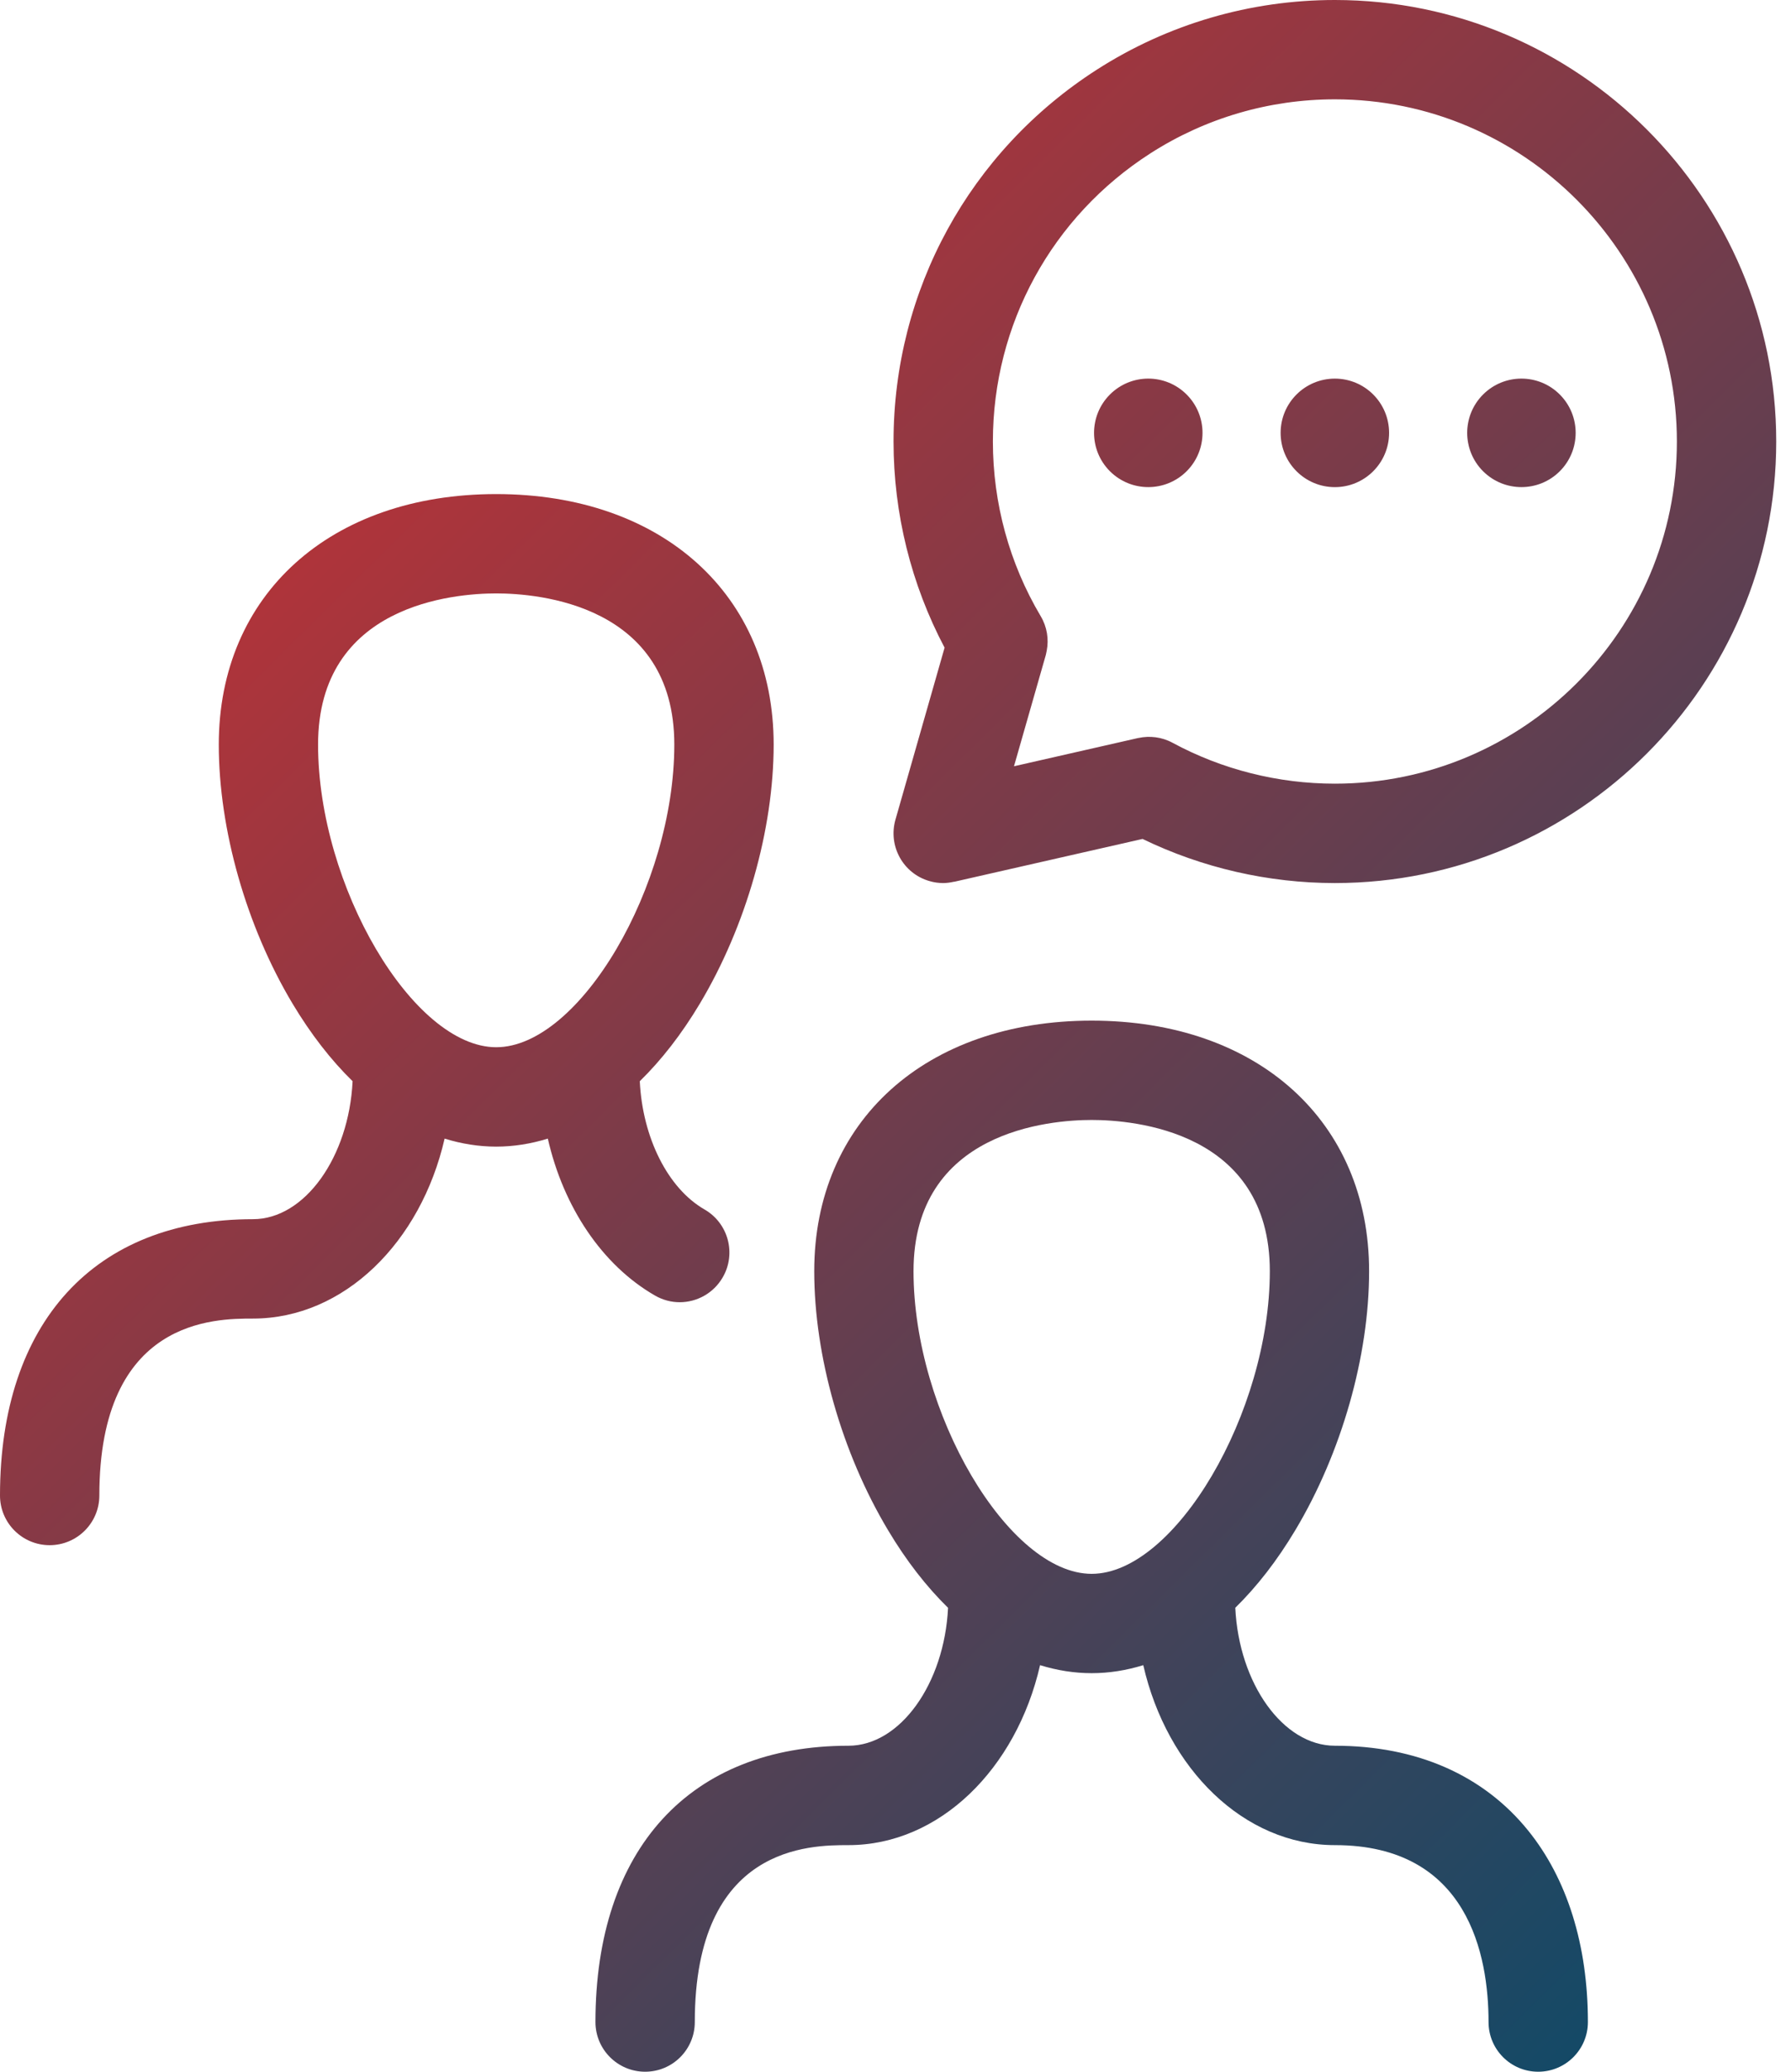
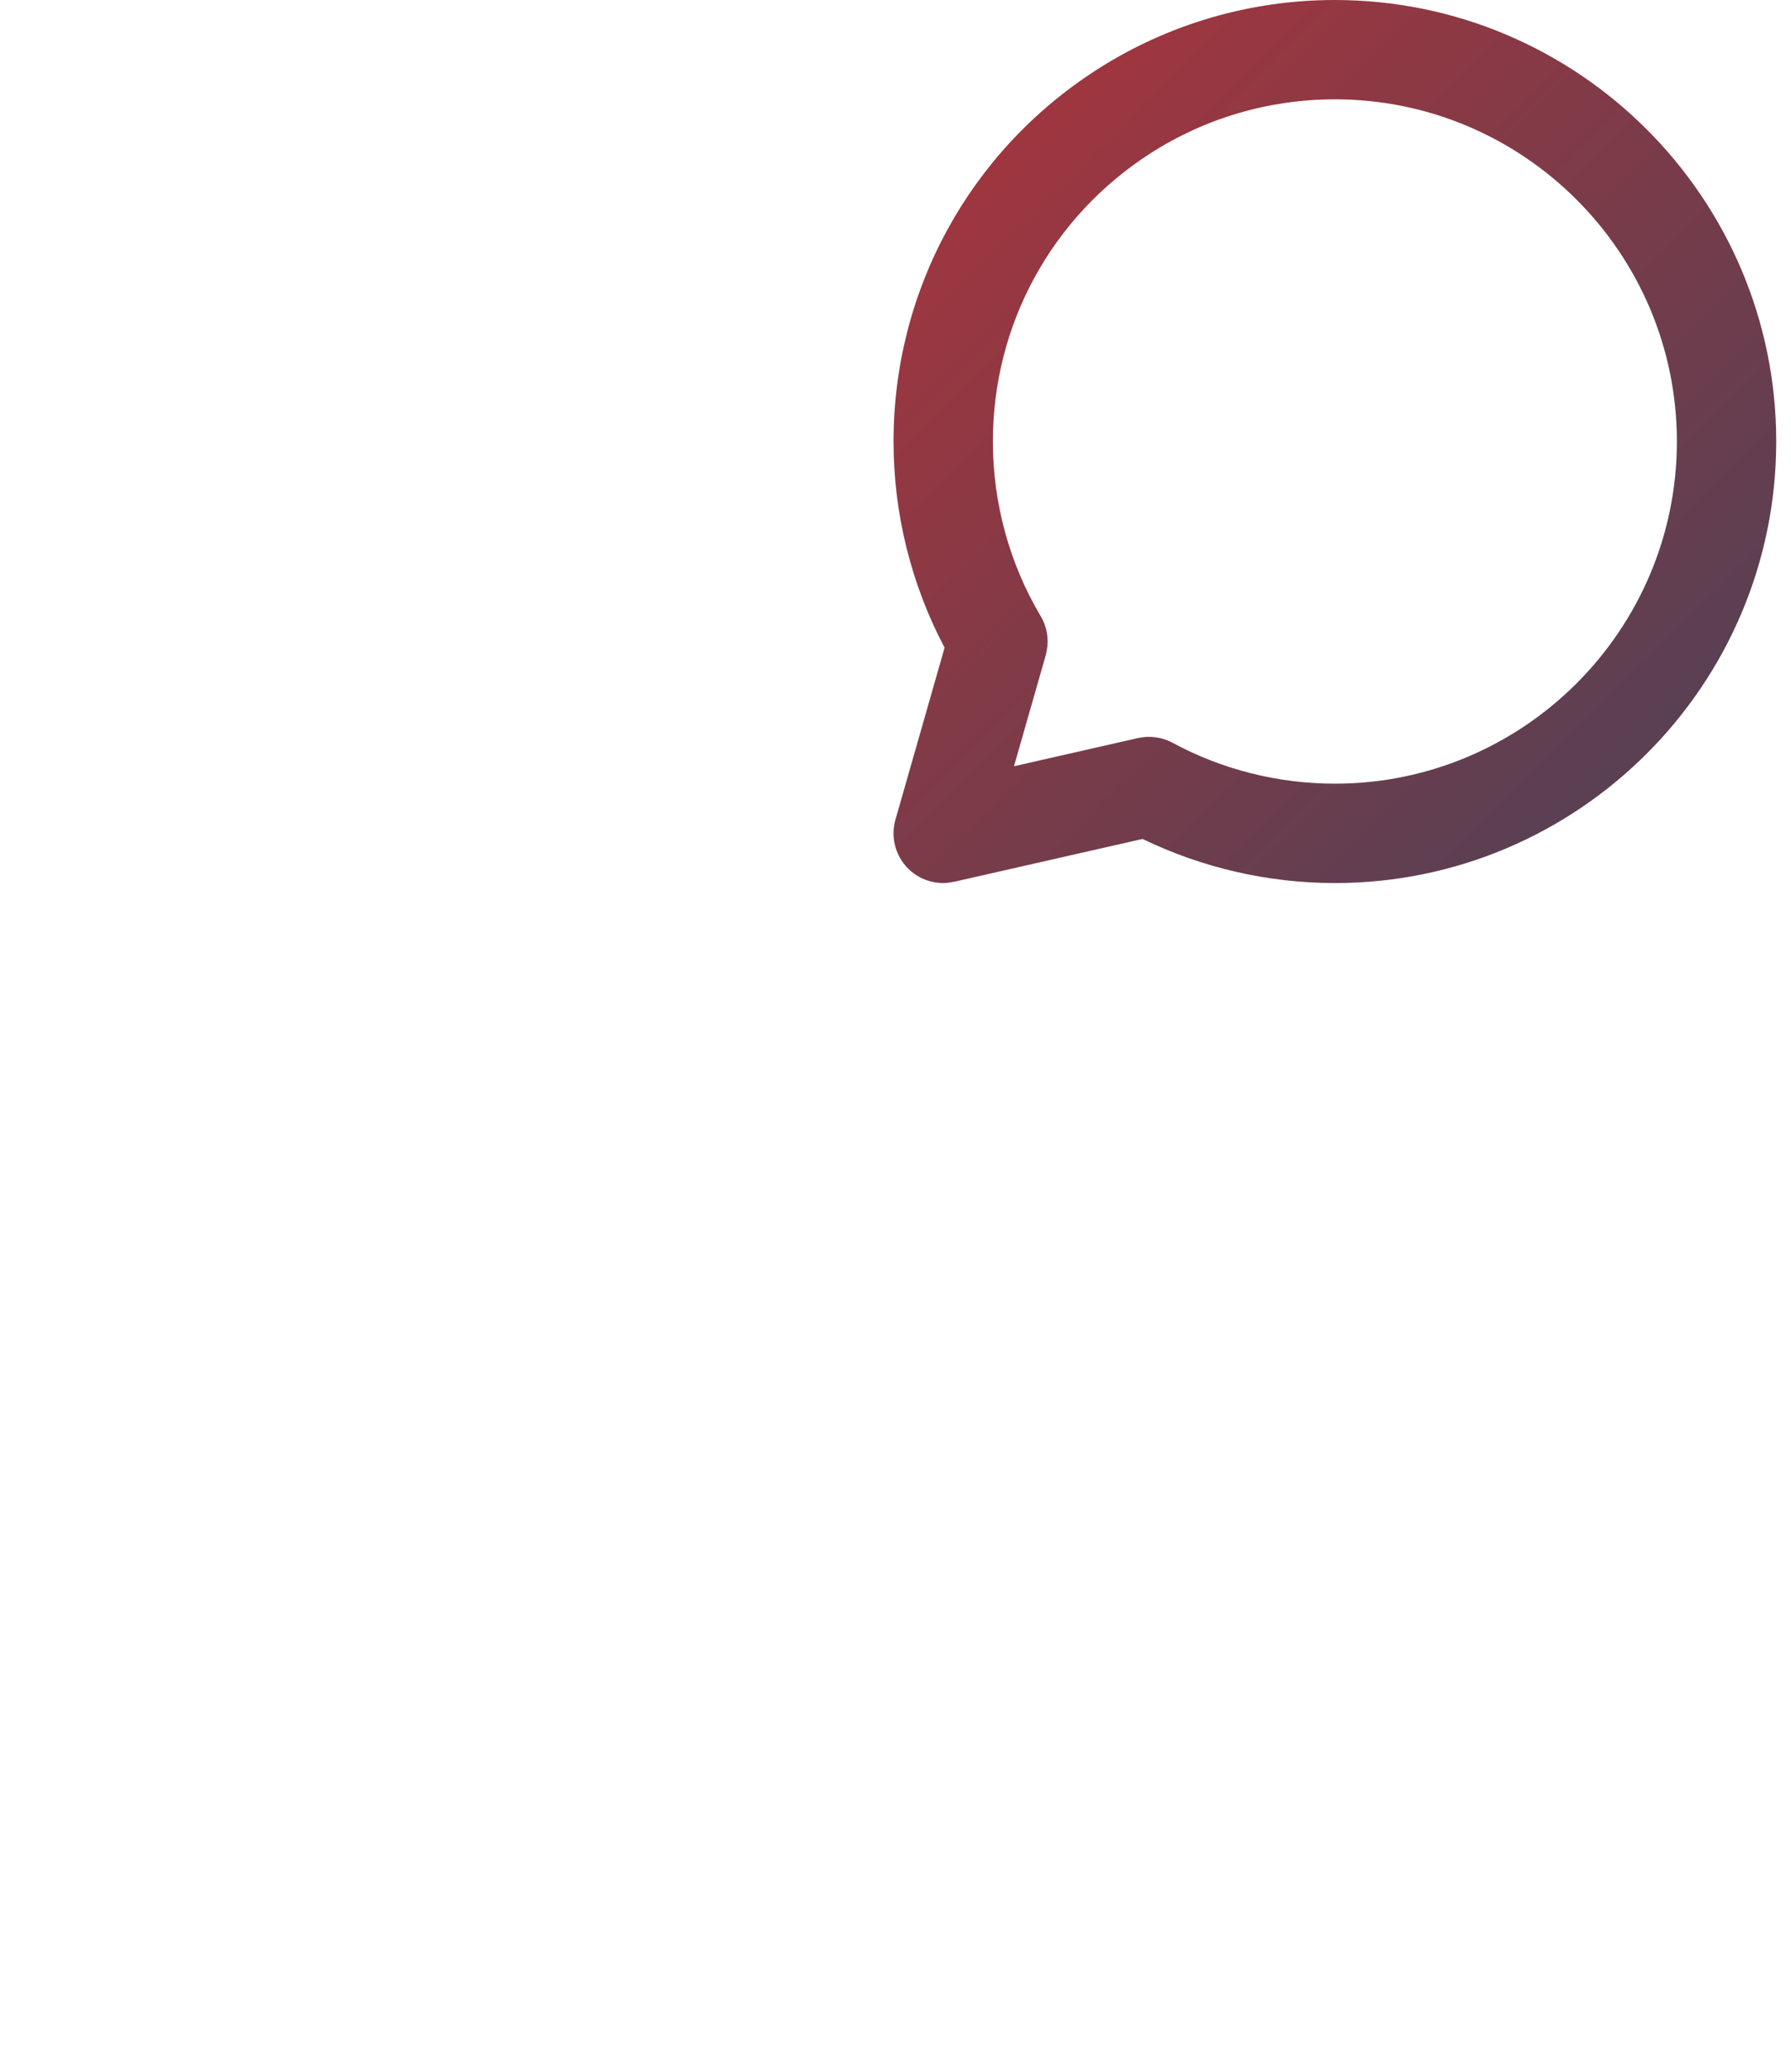
<svg xmlns="http://www.w3.org/2000/svg" width="32" height="37" viewBox="0 0 32 37" fill="none">
-   <path d="M23.851 31.178C22.924 31.178 22.136 30.067 22.071 28.714C22.456 28.337 22.817 27.874 23.144 27.327C23.97 25.947 24.462 24.218 24.462 22.703C24.462 20.026 22.47 18.228 19.505 18.228C16.54 18.228 14.548 20.026 14.548 22.703C14.548 24.218 15.04 25.947 15.866 27.327C16.192 27.874 16.553 28.337 16.939 28.715C16.873 30.067 16.085 31.178 15.159 31.178C12.329 31.178 10.639 33.023 10.639 36.113C10.639 36.603 11.037 37 11.527 37C12.017 37 12.414 36.603 12.414 36.113C12.414 32.953 14.48 32.953 15.159 32.953C16.785 32.953 18.159 31.591 18.583 29.739C18.885 29.832 19.193 29.882 19.505 29.882C19.817 29.882 20.125 29.832 20.427 29.739C20.851 31.591 22.225 32.953 23.851 32.953C26.239 32.953 26.596 34.933 26.596 36.113C26.596 36.603 26.993 37 27.483 37C27.973 37 28.371 36.603 28.371 36.113C28.371 34.738 28.001 33.555 27.303 32.692C26.502 31.701 25.308 31.178 23.851 31.178ZM16.322 22.703C16.322 20.197 18.758 20.002 19.505 20.002C20.252 20.002 22.688 20.197 22.688 22.703C22.688 25.228 20.992 28.108 19.505 28.108C18.018 28.108 16.322 25.228 16.322 22.703Z" fill="url(#paint0_linear_45_1502)" />
-   <path d="M9.788 20.335C10.066 21.556 10.757 22.594 11.703 23.138C11.842 23.218 11.994 23.257 12.144 23.257C12.451 23.257 12.75 23.097 12.914 22.811C13.159 22.387 13.012 21.844 12.587 21.6C11.932 21.223 11.48 20.318 11.431 19.31C11.817 18.933 12.178 18.47 12.505 17.923C13.33 16.543 13.823 14.814 13.823 13.298C13.823 10.622 11.831 8.824 8.866 8.824C5.901 8.824 3.909 10.622 3.909 13.298C3.909 14.814 4.401 16.543 5.226 17.923C5.553 18.469 5.914 18.933 6.3 19.31C6.234 20.663 5.446 21.774 4.52 21.774C1.69 21.774 0 23.619 0 26.709C0 27.199 0.397 27.596 0.887 27.596C1.377 27.596 1.775 27.199 1.775 26.709C1.775 23.549 3.841 23.549 4.52 23.549C6.146 23.549 7.519 22.187 7.944 20.335C8.245 20.428 8.554 20.478 8.866 20.478C9.178 20.478 9.486 20.428 9.788 20.335ZM5.683 13.298C5.683 10.793 8.119 10.598 8.866 10.598C9.612 10.598 12.048 10.793 12.048 13.298C12.048 15.824 10.353 18.703 8.866 18.703C7.379 18.703 5.683 15.824 5.683 13.298Z" fill="url(#paint1_linear_45_1502)" />
  <path d="M23.85 0C22.336 0 20.865 0.431 19.596 1.245C17.322 2.705 15.965 5.187 15.965 7.885C15.965 9.173 16.28 10.437 16.877 11.567L15.999 14.639C15.865 15.111 16.137 15.602 16.608 15.736C16.69 15.76 16.772 15.771 16.853 15.771C16.918 15.771 16.982 15.761 17.045 15.747L17.049 15.748L20.414 14.983C21.479 15.499 22.66 15.771 23.85 15.771C28.198 15.771 31.736 12.233 31.736 7.885C31.736 3.537 28.198 0 23.85 0ZM23.85 13.996C22.838 13.996 21.835 13.744 20.951 13.266C20.757 13.161 20.541 13.137 20.341 13.18C20.338 13.181 20.336 13.181 20.333 13.181L18.117 13.685L18.685 11.7C18.687 11.693 18.687 11.689 18.689 11.683C18.694 11.664 18.698 11.644 18.701 11.625L18.702 11.621C18.741 11.416 18.709 11.197 18.594 11.004C18.035 10.064 17.74 8.985 17.74 7.885C17.74 5.794 18.792 3.87 20.554 2.739C21.537 2.108 22.677 1.774 23.85 1.774C27.22 1.774 29.961 4.516 29.961 7.885C29.961 11.255 27.22 13.996 23.85 13.996Z" fill="url(#paint2_linear_45_1502)" />
-   <path d="M21.202 8.416C21.58 8.038 21.58 7.424 21.202 7.046C20.823 6.667 20.21 6.667 19.831 7.046C19.453 7.424 19.453 8.038 19.831 8.416C20.21 8.794 20.823 8.794 21.202 8.416Z" fill="url(#paint3_linear_45_1502)" />
-   <path d="M23.85 6.762C23.315 6.762 22.881 7.195 22.881 7.731C22.881 8.266 23.315 8.7 23.85 8.7C24.385 8.7 24.819 8.266 24.819 7.731C24.819 7.195 24.385 6.762 23.85 6.762Z" fill="url(#paint4_linear_45_1502)" />
-   <path d="M27.869 8.416C28.247 8.038 28.247 7.424 27.869 7.046C27.491 6.667 26.877 6.667 26.498 7.046C26.12 7.424 26.12 8.038 26.498 8.416C26.877 8.794 27.491 8.794 27.869 8.416Z" fill="url(#paint5_linear_45_1502)" />
  <defs>
    <linearGradient id="paint0_linear_45_1502" x1="-3.033" y1="3.91276e-07" x2="33.965" y2="37.405" gradientUnits="userSpaceOnUse">
      <stop stop-color="#E82C2A" />
      <stop offset="1" stop-color="#004C6C" />
    </linearGradient>
    <linearGradient id="paint1_linear_45_1502" x1="-3.033" y1="3.91276e-07" x2="33.965" y2="37.405" gradientUnits="userSpaceOnUse">
      <stop stop-color="#E82C2A" />
      <stop offset="1" stop-color="#004C6C" />
    </linearGradient>
    <linearGradient id="paint2_linear_45_1502" x1="-3.033" y1="3.91276e-07" x2="33.965" y2="37.405" gradientUnits="userSpaceOnUse">
      <stop stop-color="#E82C2A" />
      <stop offset="1" stop-color="#004C6C" />
    </linearGradient>
    <linearGradient id="paint3_linear_45_1502" x1="-3.033" y1="3.91276e-07" x2="33.965" y2="37.405" gradientUnits="userSpaceOnUse">
      <stop stop-color="#E82C2A" />
      <stop offset="1" stop-color="#004C6C" />
    </linearGradient>
    <linearGradient id="paint4_linear_45_1502" x1="-3.033" y1="3.91276e-07" x2="33.965" y2="37.405" gradientUnits="userSpaceOnUse">
      <stop stop-color="#E82C2A" />
      <stop offset="1" stop-color="#004C6C" />
    </linearGradient>
    <linearGradient id="paint5_linear_45_1502" x1="-3.033" y1="3.91276e-07" x2="33.965" y2="37.405" gradientUnits="userSpaceOnUse">
      <stop stop-color="#E82C2A" />
      <stop offset="1" stop-color="#004C6C" />
    </linearGradient>
  </defs>
</svg>